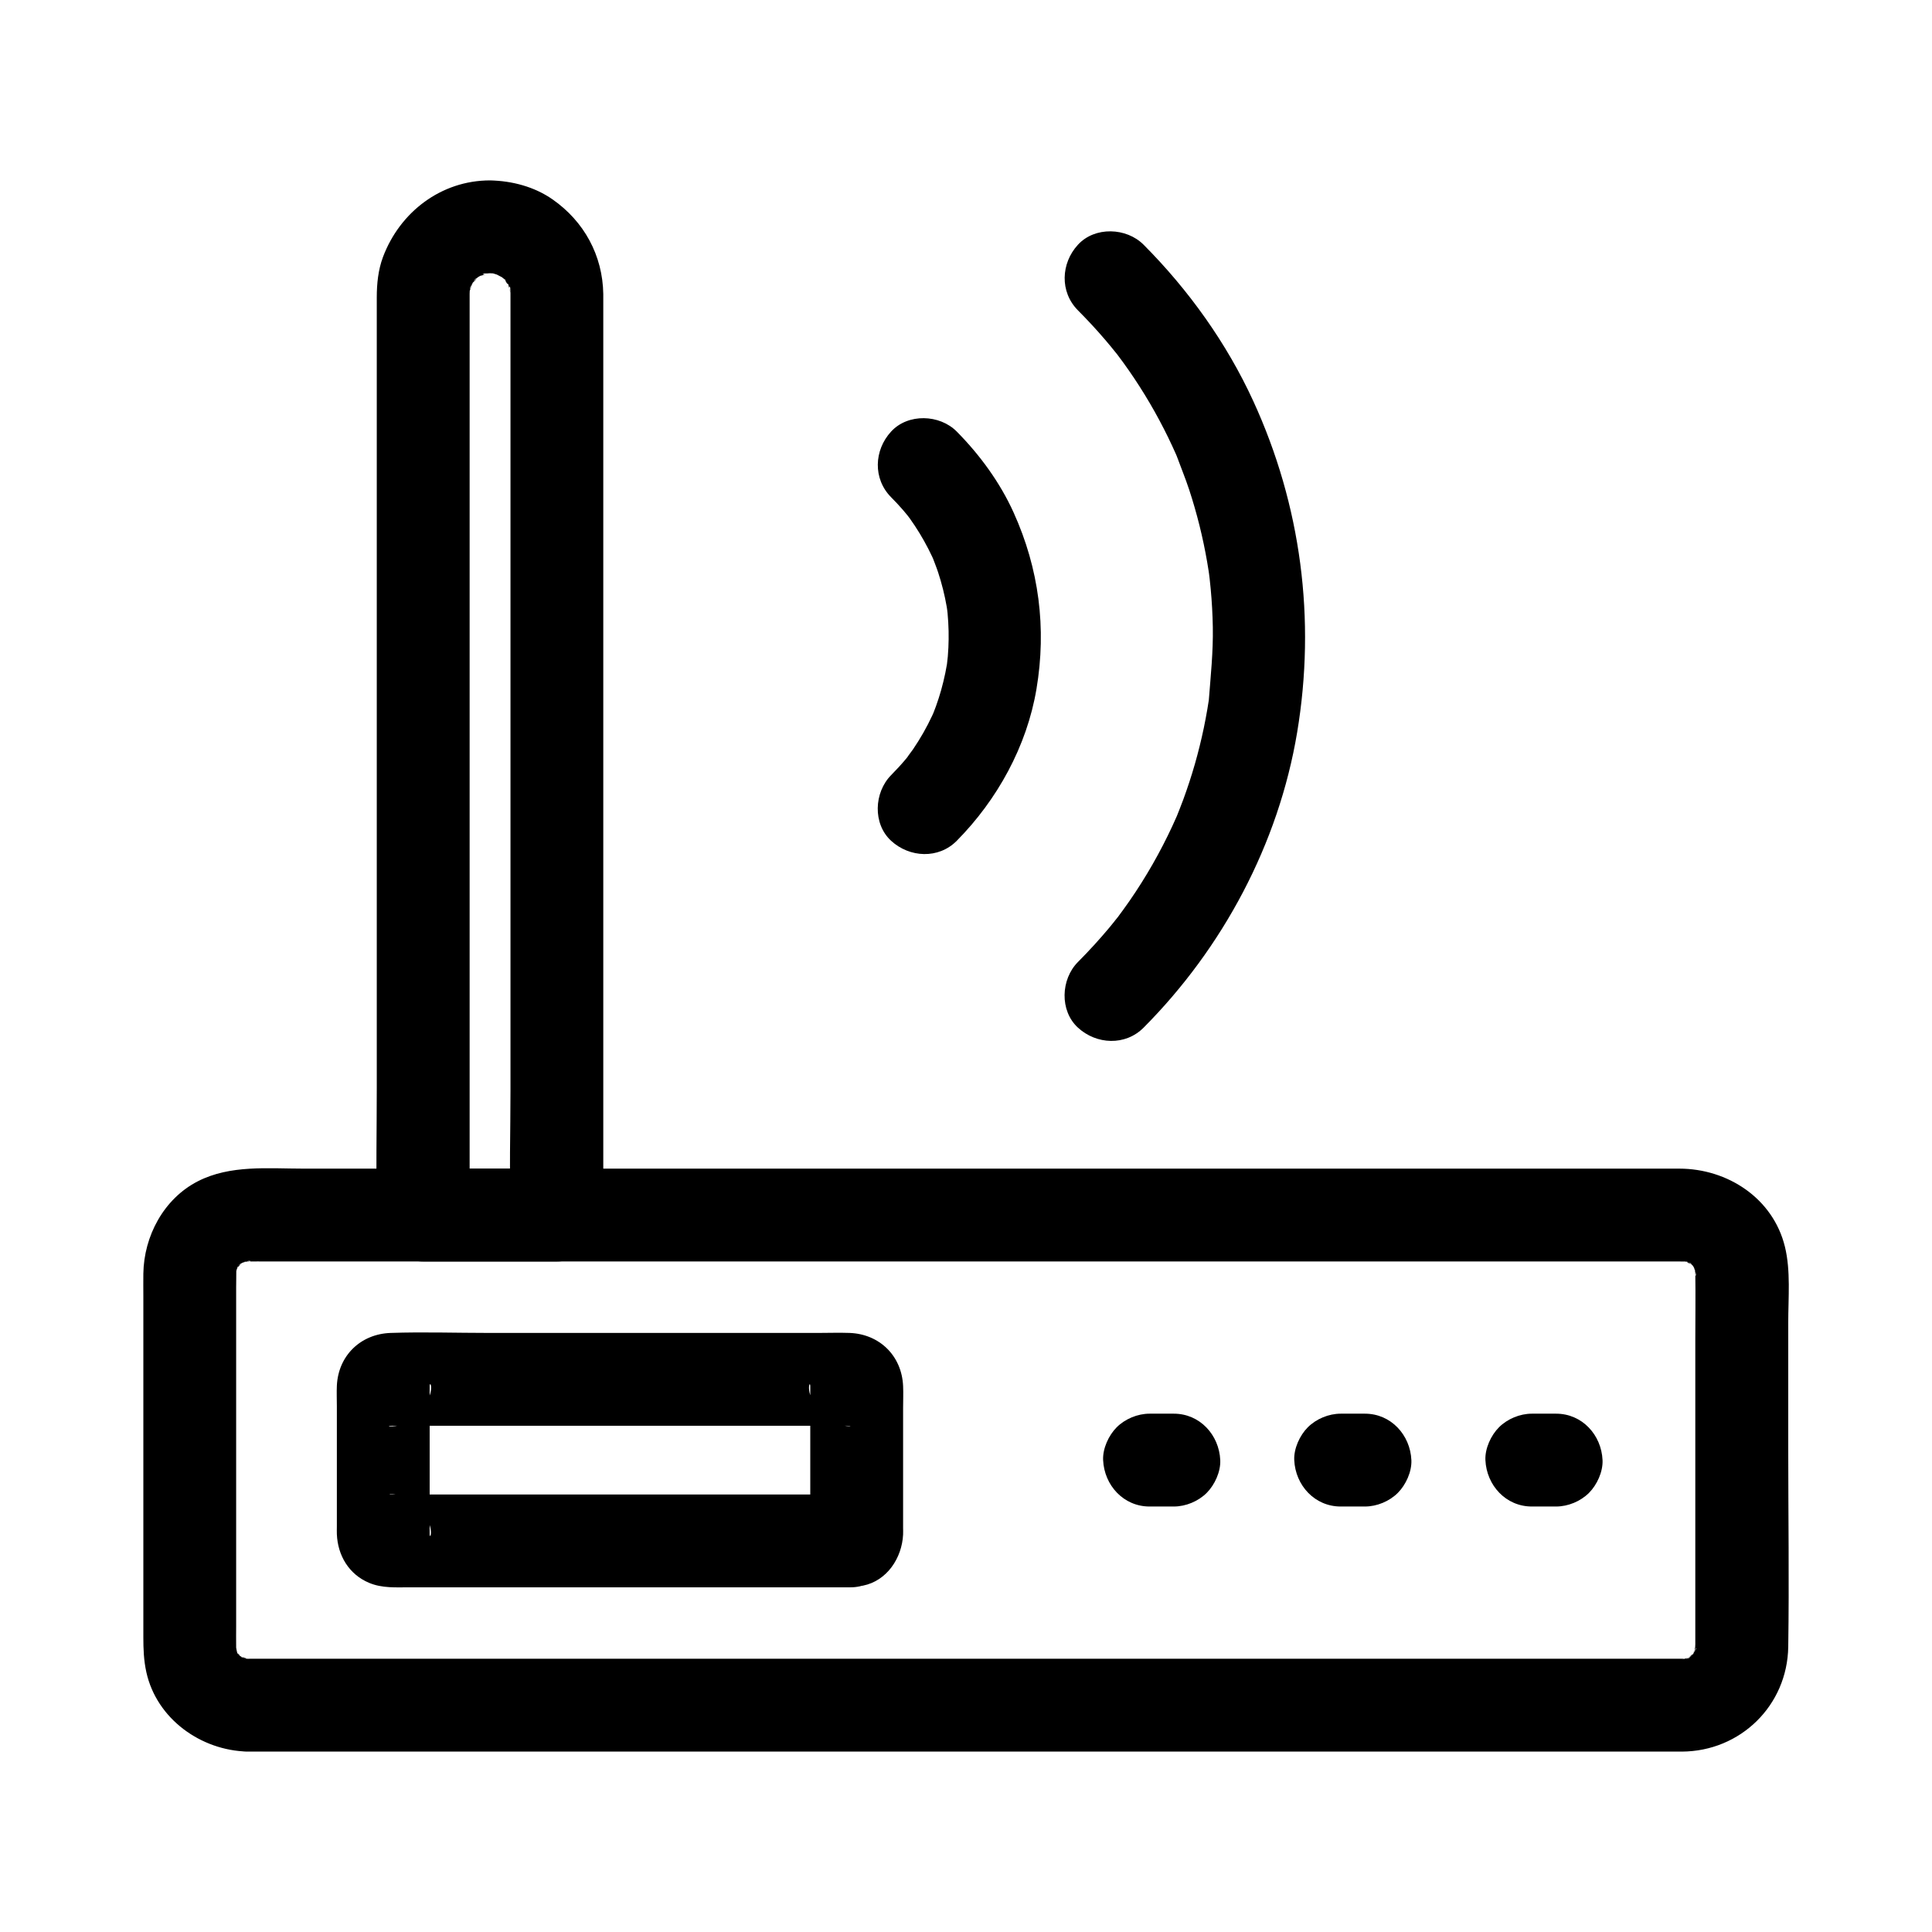
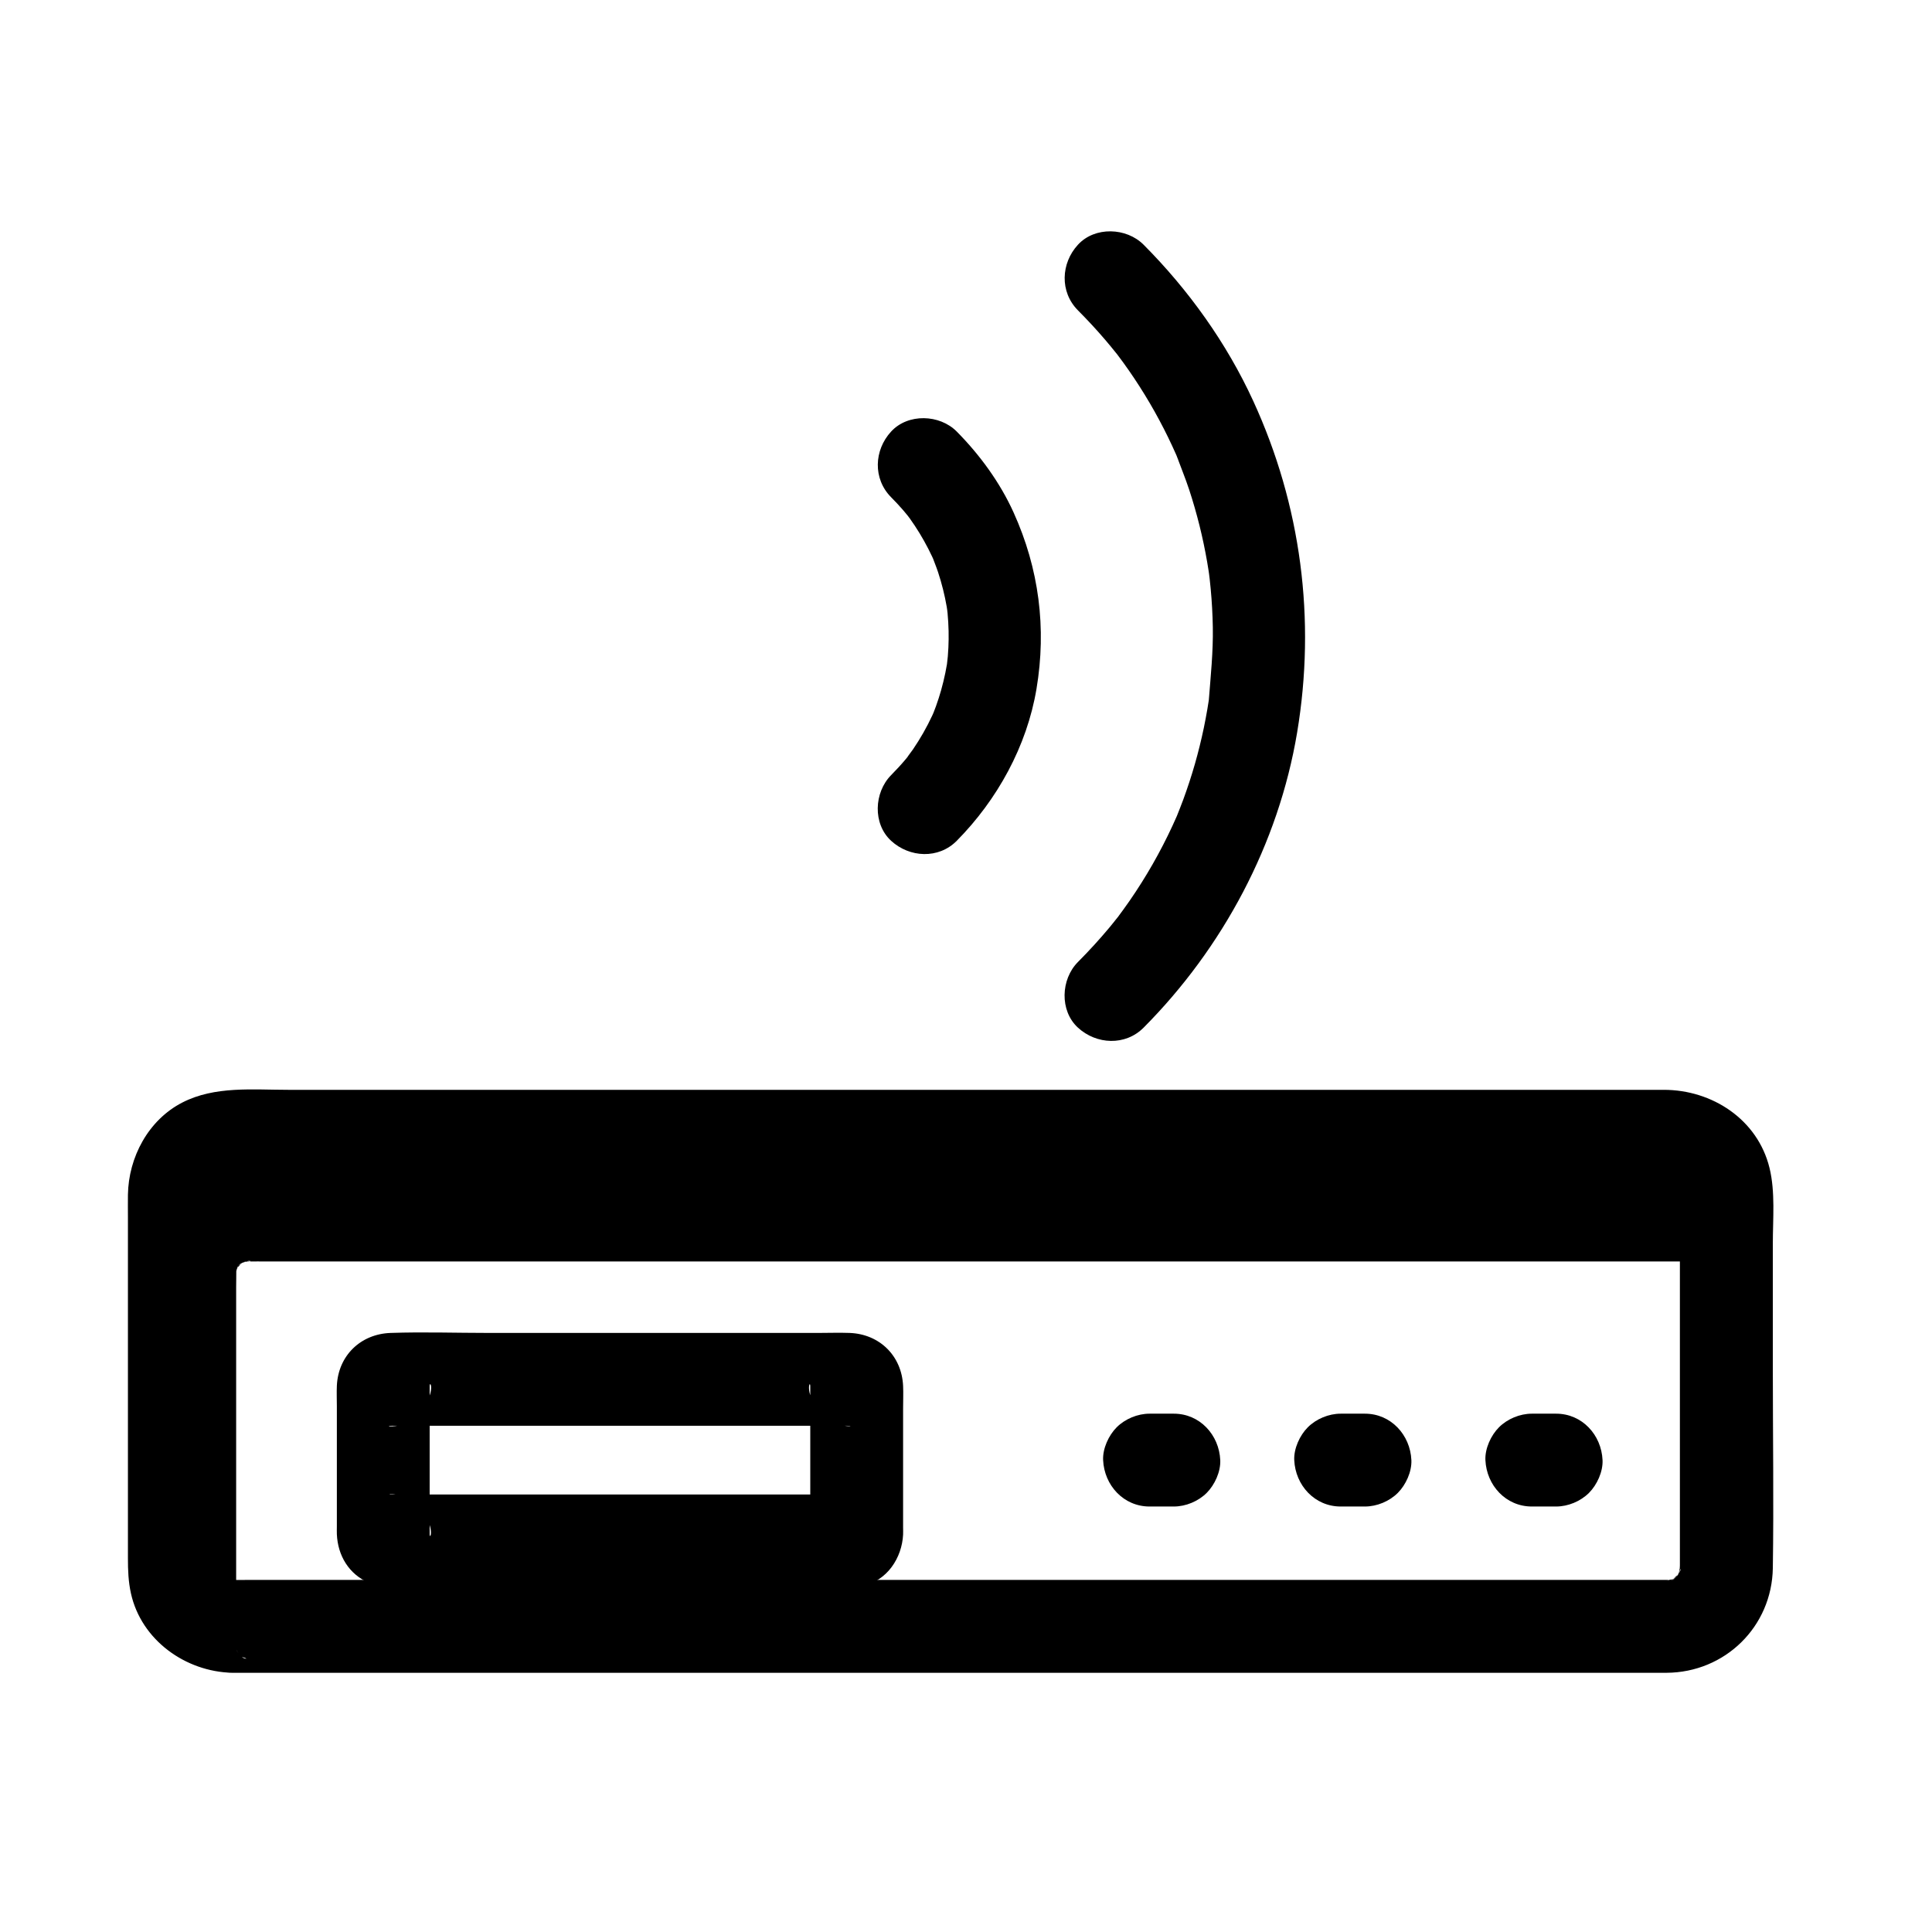
<svg xmlns="http://www.w3.org/2000/svg" fill="#000000" width="800px" height="800px" version="1.1" viewBox="144 144 512 512">
  <g>
-     <path d="m209.59 583.59c-0.441-0.012-2.676-0.262-0.383 0.074 2.293 0.336 0.102-0.039-0.316-0.152-0.34-0.09-0.93-0.391-1.246-0.391 1.871 0.02 2.293 1.141 1.168 0.469-0.414-0.246-0.93-0.641-1.383-0.809-1.344-0.5 2.277 2.148 0.719 0.574-0.301-0.301-0.621-0.57-0.914-0.879-0.223-0.227-0.434-0.461-0.633-0.707-0.605-0.723-0.285-0.316 0.953 1.227-0.156-0.621-0.859-1.719-1.258-2.223 1.637 2.078 0.707 2.168 0.453 0.812-0.082-0.43-0.172-1.238-0.375-1.598 0.121 0.215 0.191 3.227 0.223 1.27-0.004 0.441-0.012-0.457-0.016-0.684v-0.133c-0.031-1.844 0-3.691 0-5.535v-27.762-61.949c0-1.629 0.051-3.262 0.039-4.891-0.012-1.598-0.809 3.211-0.113 0.961 0.121-0.398 0.25-0.867 0.34-1.266 0.383-1.789-0.34 0.906-0.543 1.125 0.285-0.32 0.562-1.012 0.746-1.418 0.543-1.152 1.504-1.113-0.648 0.66 0.297-0.246 0.586-0.684 0.84-0.953 0.297-0.305 0.621-0.582 0.914-0.879 1.516-1.531-2.387 1.363-0.449 0.402 0.359-0.176 0.766-0.418 1.113-0.629 1.914-1.168-2.301 0.527-0.855 0.363 0.488-0.055 1.098-0.301 1.574-0.441 1.027-0.305 1.566 0.301-1.301 0.137 0.453 0.023 0.949-0.051 1.41-0.059 1.789-0.035 3.586 0 5.371 0h33.785 56.434 69.426 72.766 66.445 50.473 24.84c0.586 0 1.176 0.023 1.758 0.016 2.406-0.039-2.488-0.57-0.949-0.156 0.523 0.145 1.062 0.285 1.59 0.402 1.121 0.254 0.797 0.98-1.125-0.543 0.289 0.227 0.801 0.395 1.141 0.586 0.441 0.25 1.922 1.5 0.348 0.094-1.668-1.496-0.059-0.004 0.215 0.262 0.305 0.297 0.582 0.621 0.879 0.914 1.531 1.516-1.363-2.387-0.402-0.449 0.176 0.359 0.418 0.766 0.629 1.113 1.168 1.914-0.527-2.301-0.363-0.855 0.055 0.488 0.301 1.098 0.441 1.574 0.305 1.027-0.301 1.566-0.137-1.301-0.031 0.5 0.051 1.027 0.059 1.535 0.09 5.894 0 11.797 0 17.691v67.23 10.484c0 0.953 0.004 1.91 0 2.867-0.004 0.754-0.242 3.34 0.074 1.188 0.363-2.488-0.535 1.086-0.543 1.555 0.02-1.871 1.141-2.293 0.469-1.168-0.246 0.414-0.641 0.93-0.809 1.383-0.5 1.344 2.148-2.277 0.574-0.719-0.301 0.301-0.57 0.621-0.879 0.914-0.27 0.254-0.707 0.547-0.953 0.84 1.875-2.277 1.531-1.137 0.383-0.488-0.344 0.195-2.316 1.18-0.27 0.211 1.984-0.934 0.082-0.109-0.367 0.016-0.418 0.113-0.875 0.156-1.285 0.285 2.773-0.867 2.336-0.211 1.27-0.223-0.211 0-0.5 0.012-0.754 0.016-0.562 0.012-1.117 0-1.676 0h-26.863-51.848-67.172-72.848-68.859-55.219-31.922c-1.379 0.008-2.781 0.008-4.184 0.008-6.434 0-12.594 5.656-12.301 12.301 0.301 6.668 5.402 12.301 12.301 12.301h17.758 46.5 64.855 73.52 71.848 59.852 38.137c2.555 0 5.102 0.016 7.656 0 15.512-0.078 27.945-12.207 28.184-27.773 0.266-17.543 0-35.113 0-52.664v-33.34c0-6.488 0.68-13.652-0.879-20.016-3.148-12.871-15.219-20.699-27.996-20.699h-9.207-40.324-61.484-72.406-72.945-63.848-44.348c-9.383 0-19.434-1.059-28.051 3.359-9.031 4.633-14.277 14.535-14.426 24.461-0.031 1.988 0 3.977 0 5.965v28.91 61.445c0 3.164 0.102 6.164 0.801 9.324 2.746 12.379 14.484 20.746 26.812 21.02 6.434 0.145 12.594-5.758 12.301-12.301-0.312-6.777-5.41-12.145-12.309-12.293z" />
+     <path d="m209.59 583.59c-0.441-0.012-2.676-0.262-0.383 0.074 2.293 0.336 0.102-0.039-0.316-0.152-0.34-0.09-0.93-0.391-1.246-0.391 1.871 0.02 2.293 1.141 1.168 0.469-0.414-0.246-0.93-0.641-1.383-0.809-1.344-0.5 2.277 2.148 0.719 0.574-0.301-0.301-0.621-0.57-0.914-0.879-0.223-0.227-0.434-0.461-0.633-0.707-0.605-0.723-0.285-0.316 0.953 1.227-0.156-0.621-0.859-1.719-1.258-2.223 1.637 2.078 0.707 2.168 0.453 0.812-0.082-0.43-0.172-1.238-0.375-1.598 0.121 0.215 0.191 3.227 0.223 1.27-0.004 0.441-0.012-0.457-0.016-0.684v-0.133c-0.031-1.844 0-3.691 0-5.535v-27.762-61.949c0-1.629 0.051-3.262 0.039-4.891-0.012-1.598-0.809 3.211-0.113 0.961 0.121-0.398 0.25-0.867 0.34-1.266 0.383-1.789-0.34 0.906-0.543 1.125 0.285-0.32 0.562-1.012 0.746-1.418 0.543-1.152 1.504-1.113-0.648 0.66 0.297-0.246 0.586-0.684 0.84-0.953 0.297-0.305 0.621-0.582 0.914-0.879 1.516-1.531-2.387 1.363-0.449 0.402 0.359-0.176 0.766-0.418 1.113-0.629 1.914-1.168-2.301 0.527-0.855 0.363 0.488-0.055 1.098-0.301 1.574-0.441 1.027-0.305 1.566 0.301-1.301 0.137 0.453 0.023 0.949-0.051 1.41-0.059 1.789-0.035 3.586 0 5.371 0h33.785 56.434 69.426 72.766 66.445 50.473 24.84v67.23 10.484c0 0.953 0.004 1.91 0 2.867-0.004 0.754-0.242 3.34 0.074 1.188 0.363-2.488-0.535 1.086-0.543 1.555 0.02-1.871 1.141-2.293 0.469-1.168-0.246 0.414-0.641 0.93-0.809 1.383-0.5 1.344 2.148-2.277 0.574-0.719-0.301 0.301-0.57 0.621-0.879 0.914-0.27 0.254-0.707 0.547-0.953 0.84 1.875-2.277 1.531-1.137 0.383-0.488-0.344 0.195-2.316 1.18-0.27 0.211 1.984-0.934 0.082-0.109-0.367 0.016-0.418 0.113-0.875 0.156-1.285 0.285 2.773-0.867 2.336-0.211 1.27-0.223-0.211 0-0.5 0.012-0.754 0.016-0.562 0.012-1.117 0-1.676 0h-26.863-51.848-67.172-72.848-68.859-55.219-31.922c-1.379 0.008-2.781 0.008-4.184 0.008-6.434 0-12.594 5.656-12.301 12.301 0.301 6.668 5.402 12.301 12.301 12.301h17.758 46.5 64.855 73.52 71.848 59.852 38.137c2.555 0 5.102 0.016 7.656 0 15.512-0.078 27.945-12.207 28.184-27.773 0.266-17.543 0-35.113 0-52.664v-33.34c0-6.488 0.68-13.652-0.879-20.016-3.148-12.871-15.219-20.699-27.996-20.699h-9.207-40.324-61.484-72.406-72.945-63.848-44.348c-9.383 0-19.434-1.059-28.051 3.359-9.031 4.633-14.277 14.535-14.426 24.461-0.031 1.988 0 3.977 0 5.965v28.91 61.445c0 3.164 0.102 6.164 0.801 9.324 2.746 12.379 14.484 20.746 26.812 21.02 6.434 0.145 12.594-5.758 12.301-12.301-0.312-6.777-5.41-12.145-12.309-12.293z" />
    <path d="m369.45 540.05h-41.543-65.625-11.027-2.988c-3.152 0 1.23-0.629 3.969 1.215l4.414 4.414c2.59 3.836 1.137 6.875 1.215 4.594 0.016-0.395 0-0.789 0-1.18v-4.43-13.719-13.535-4.5c0-0.43 0.02-0.859 0-1.289-0.094-2.262 1.516 0.547-1.215 4.594l-4.414 4.414c-3.113 2.102-7.016 1.16-4.215 1.215 0.801 0.016 1.609 0 2.41 0h8.934 29.324 65.625 11.027 2.988c3.152 0-1.23 0.629-3.969-1.215-1.473-1.473-2.941-2.941-4.414-4.414-2.59-3.836-1.137-6.875-1.215-4.594-0.016 0.395 0 0.789 0 1.18v4.43 13.719 13.535 4.5c0 0.43-0.02 0.859 0 1.289 0.094 2.262-1.516-0.547 1.215-4.594 1.473-1.473 2.941-2.941 4.414-4.414 0.605-0.262 1.215-0.516 1.82-0.777-6.316 1.273-10.539 9.117-8.59 15.129 2.168 6.707 8.359 9.957 15.129 8.59 6.375-1.289 10.32-7.367 10.613-13.539 0.031-0.594 0-1.199 0-1.797v-8.676-22.973c0-1.973 0.09-3.969 0-5.938-0.355-7.957-6.219-13.746-14.164-14.043-2.766-0.102-5.555 0-8.324 0h-39.836-47.395c-8.68 0-17.41-0.297-26.086 0-7.945 0.27-13.879 5.996-14.254 13.984-0.082 1.812 0 3.652 0 5.461v22.844 8.988c0 0.684-0.031 1.371 0 2.051 0.234 5.668 3.199 10.648 8.527 12.895 3.477 1.465 7.125 1.188 10.801 1.188h37.039 47.816 30.484 1.516c6.434 0 12.594-5.656 12.301-12.301-0.309-6.668-5.41-12.301-12.309-12.301z" />
    <path d="m455.08 518.64h-6.441c-3.152 0-6.465 1.371-8.699 3.602-2.137 2.137-3.738 5.633-3.602 8.699 0.301 6.668 5.402 12.301 12.301 12.301h6.441c3.152 0 6.465-1.371 8.699-3.602 2.137-2.137 3.738-5.633 3.602-8.699-0.301-6.668-5.402-12.301-12.301-12.301z" />
    <path d="m505.73 518.64h-6.441c-3.152 0-6.465 1.371-8.699 3.602-2.137 2.137-3.738 5.633-3.602 8.699 0.301 6.668 5.402 12.301 12.301 12.301h6.441c3.152 0 6.465-1.371 8.699-3.602 2.137-2.137 3.738-5.633 3.602-8.699-0.301-6.668-5.406-12.301-12.301-12.301z" />
    <path d="m556.39 518.64h-6.441c-3.152 0-6.465 1.371-8.699 3.602-2.137 2.137-3.738 5.633-3.602 8.699 0.301 6.668 5.402 12.301 12.301 12.301h6.441c3.152 0 6.465-1.371 8.699-3.602 2.137-2.137 3.738-5.633 3.602-8.699-0.297-6.668-5.402-12.301-12.301-12.301z" />
-     <path d="m273.86 191.81c-12.961 0-23.887 8.395-28.363 20.297-1.277 3.398-1.648 7.106-1.648 10.727v12.297 55.383 74.691 67.066c0 11.078-0.223 22.188 0 33.27 0.004 0.156 0 0.309 0 0.469 0 6.648 5.633 12.301 12.301 12.301h35.426c6.648 0 12.301-5.633 12.301-12.301v-27.312-64.34-74.98-59.23-15.465c0-0.914 0.016-1.832 0-2.746-0.152-10.25-5.086-19.262-13.445-25.098-4.812-3.363-10.762-4.918-16.57-5.027-6.434-0.121-12.594 5.742-12.301 12.301 0.305 6.769 5.402 12.172 12.301 12.301 0.566 0.012 1.121 0.055 1.688 0.082 1.613 0.074-3.234-0.789-0.984-0.074 0.602 0.191 3.742 1.207 1.598 0.398-2.121-0.797 0.777 0.574 1.332 0.895 1.605 0.922-0.852-0.594-0.969-0.781 0.297 0.473 0.984 0.875 1.387 1.293 1.059 1.098 0.723 1.852-0.301-0.551 0.145 0.34 0.523 0.758 0.703 1.055 0.223 0.359 0.41 0.746 0.629 1.105 1.195 1.922-0.648-2.363-0.328-0.887 0.156 0.742 0.422 2.137 0.789 2.82-0.93-1.746-0.207-2.641-0.176-1.293 0.016 0.723 0.039 0.629 0.051 1.359 0.012 0.66 0 1.324 0 1.984v13.93 56.375 73.512 65.52c0 10.781-0.324 21.617 0 32.395 0.004 0.156 0 0.316 0 0.469 4.098-4.098 8.203-8.203 12.301-12.301h-35.426c4.098 4.098 8.203 8.203 12.301 12.301v-26.668-63.078-73.875-59.848-16.645c0-1.199-0.004-2.402 0-3.602v-0.469c0.004-0.453 0.043-0.898 0.051-1.352 0.035-2.461-0.777 2.965-0.043 0.656 0.25-0.789 0.625-1.672 0.762-2.481-0.473 2.731-1.004 1.996-0.289 0.91 0.285-0.438 0.555-0.91 0.82-1.363 0.59-1.004 1.043-0.395-0.781 0.969 0.477-0.355 0.855-0.965 1.293-1.387 0.305-0.297 1.957-1.598 0.195-0.27-1.785 1.344-0.035 0.078 0.309-0.133 0.359-0.223 0.746-0.402 1.105-0.629 1.559-0.98-0.945 0.414-1.191 0.441 0.734-0.09 2.43-0.531 3.121-0.898-1.746 0.93-2.641 0.207-1.293 0.176 1.617-0.035-0.277-0.051 1.352-0.051 6.434 0 12.594-5.656 12.301-12.301-0.301-6.68-5.406-12.312-12.305-12.312z" />
    <path d="m380.14 275.76c1.098 1.105 2.164 2.242 3.188 3.426 0.547 0.629 1.066 1.27 1.594 1.914 0.246 0.301 1.055 1.324-0.094-0.129-1.324-1.684 0.129 0.211 0.301 0.453 1.82 2.543 3.449 5.227 4.875 8.004 0.363 0.715 0.719 1.434 1.059 2.16 0.145 0.309 0.277 0.629 0.43 0.934 0.586 1.195-0.613-1.504-0.562-1.367 0.551 1.492 1.16 2.957 1.664 4.469 0.988 2.996 1.758 6.07 2.297 9.18 0.113 0.664 0.203 1.332 0.316 1.996-0.668-3.93-0.176-1.227-0.09-0.262 0.148 1.566 0.234 3.129 0.27 4.699 0.031 1.457 0.012 2.914-0.055 4.367-0.035 0.781-0.09 1.57-0.152 2.352-0.051 0.574-0.434 3.691-0.102 1.379 0.32-2.223-0.039 0.188-0.129 0.699-0.133 0.777-0.277 1.551-0.434 2.32-0.32 1.543-0.695 3.078-1.121 4.594-0.402 1.418-0.852 2.812-1.352 4.203-0.27 0.746-0.562 1.484-0.848 2.231-0.148 0.379-0.633 1.559 0.094-0.207 0.84-2.043-0.074 0.113-0.215 0.41-1.461 3.141-3.184 6.156-5.133 9.02-0.523 0.766-1.152 1.496-1.633 2.289-0.059 0.094 1.688-2.109 0.848-1.094-0.379 0.457-0.738 0.926-1.121 1.379-1.23 1.473-2.535 2.875-3.883 4.242-4.531 4.582-4.914 12.887 0 17.398 4.887 4.488 12.562 4.891 17.398 0 10.754-10.875 18.582-25.082 21.125-40.234 2.707-16.117 0.676-31.895-6.07-46.785-3.606-7.957-8.926-15.23-15.055-21.43-4.531-4.582-12.922-4.875-17.398 0-4.543 4.93-4.848 12.5-0.012 17.391z" />
    <path d="m429.66 226.24c2.469 2.481 4.852 5.043 7.129 7.699 1.086 1.27 2.148 2.559 3.188 3.863 1.836 2.309-1.227-1.652 0.039 0.039 0.566 0.758 1.133 1.516 1.688 2.277 4.035 5.574 7.637 11.457 10.762 17.586 0.734 1.438 1.441 2.887 2.121 4.348 0.34 0.727 0.676 1.461 1 2.199 0.137 0.316 0.277 0.629 0.414 0.945 0.789 1.816 0 0.098-0.301-0.723 1.137 3.113 2.41 6.164 3.449 9.32 2.051 6.254 3.644 12.652 4.762 19.141 0.133 0.781 0.262 1.559 0.383 2.344 0.07 0.457 0.48 3.375 0.164 1.047-0.32-2.332 0.055 0.531 0.113 1.055 0.102 0.895 0.191 1.797 0.277 2.695 0.316 3.371 0.5 6.75 0.562 10.137 0.113 6.598-0.574 13.027-1.082 19.586-0.016 0.195 0.418-2.953 0.211-1.59-0.07 0.449-0.129 0.895-0.195 1.344-0.117 0.781-0.242 1.566-0.375 2.344-0.285 1.672-0.602 3.34-0.945 5.004-0.676 3.223-1.461 6.414-2.367 9.578-0.91 3.172-1.938 6.316-3.078 9.418-0.555 1.5-1.152 2.988-1.742 4.477-0.574 1.445 1.066-2.465 0.441-1.031-0.137 0.316-0.27 0.633-0.41 0.949-0.367 0.84-0.742 1.684-1.133 2.516-3.219 6.957-7.035 13.637-11.395 19.941-1.074 1.555-2.195 3.07-3.316 4.586-0.441 0.602-1.457 1.719 0.625-0.797-0.301 0.363-0.586 0.746-0.887 1.117-0.594 0.742-1.195 1.48-1.805 2.215-2.629 3.148-5.398 6.164-8.289 9.074-4.543 4.566-4.906 12.895 0 17.398 4.898 4.496 12.547 4.875 17.398 0 21.031-21.145 35.762-48.738 40.688-78.223 5.004-29.969 1.055-60.211-11.625-87.836-7.059-15.375-17.141-29.445-29.062-41.426-4.547-4.57-12.91-4.887-17.398 0-4.523 4.91-4.859 12.508-0.008 17.383z" />
  </g>
</svg>